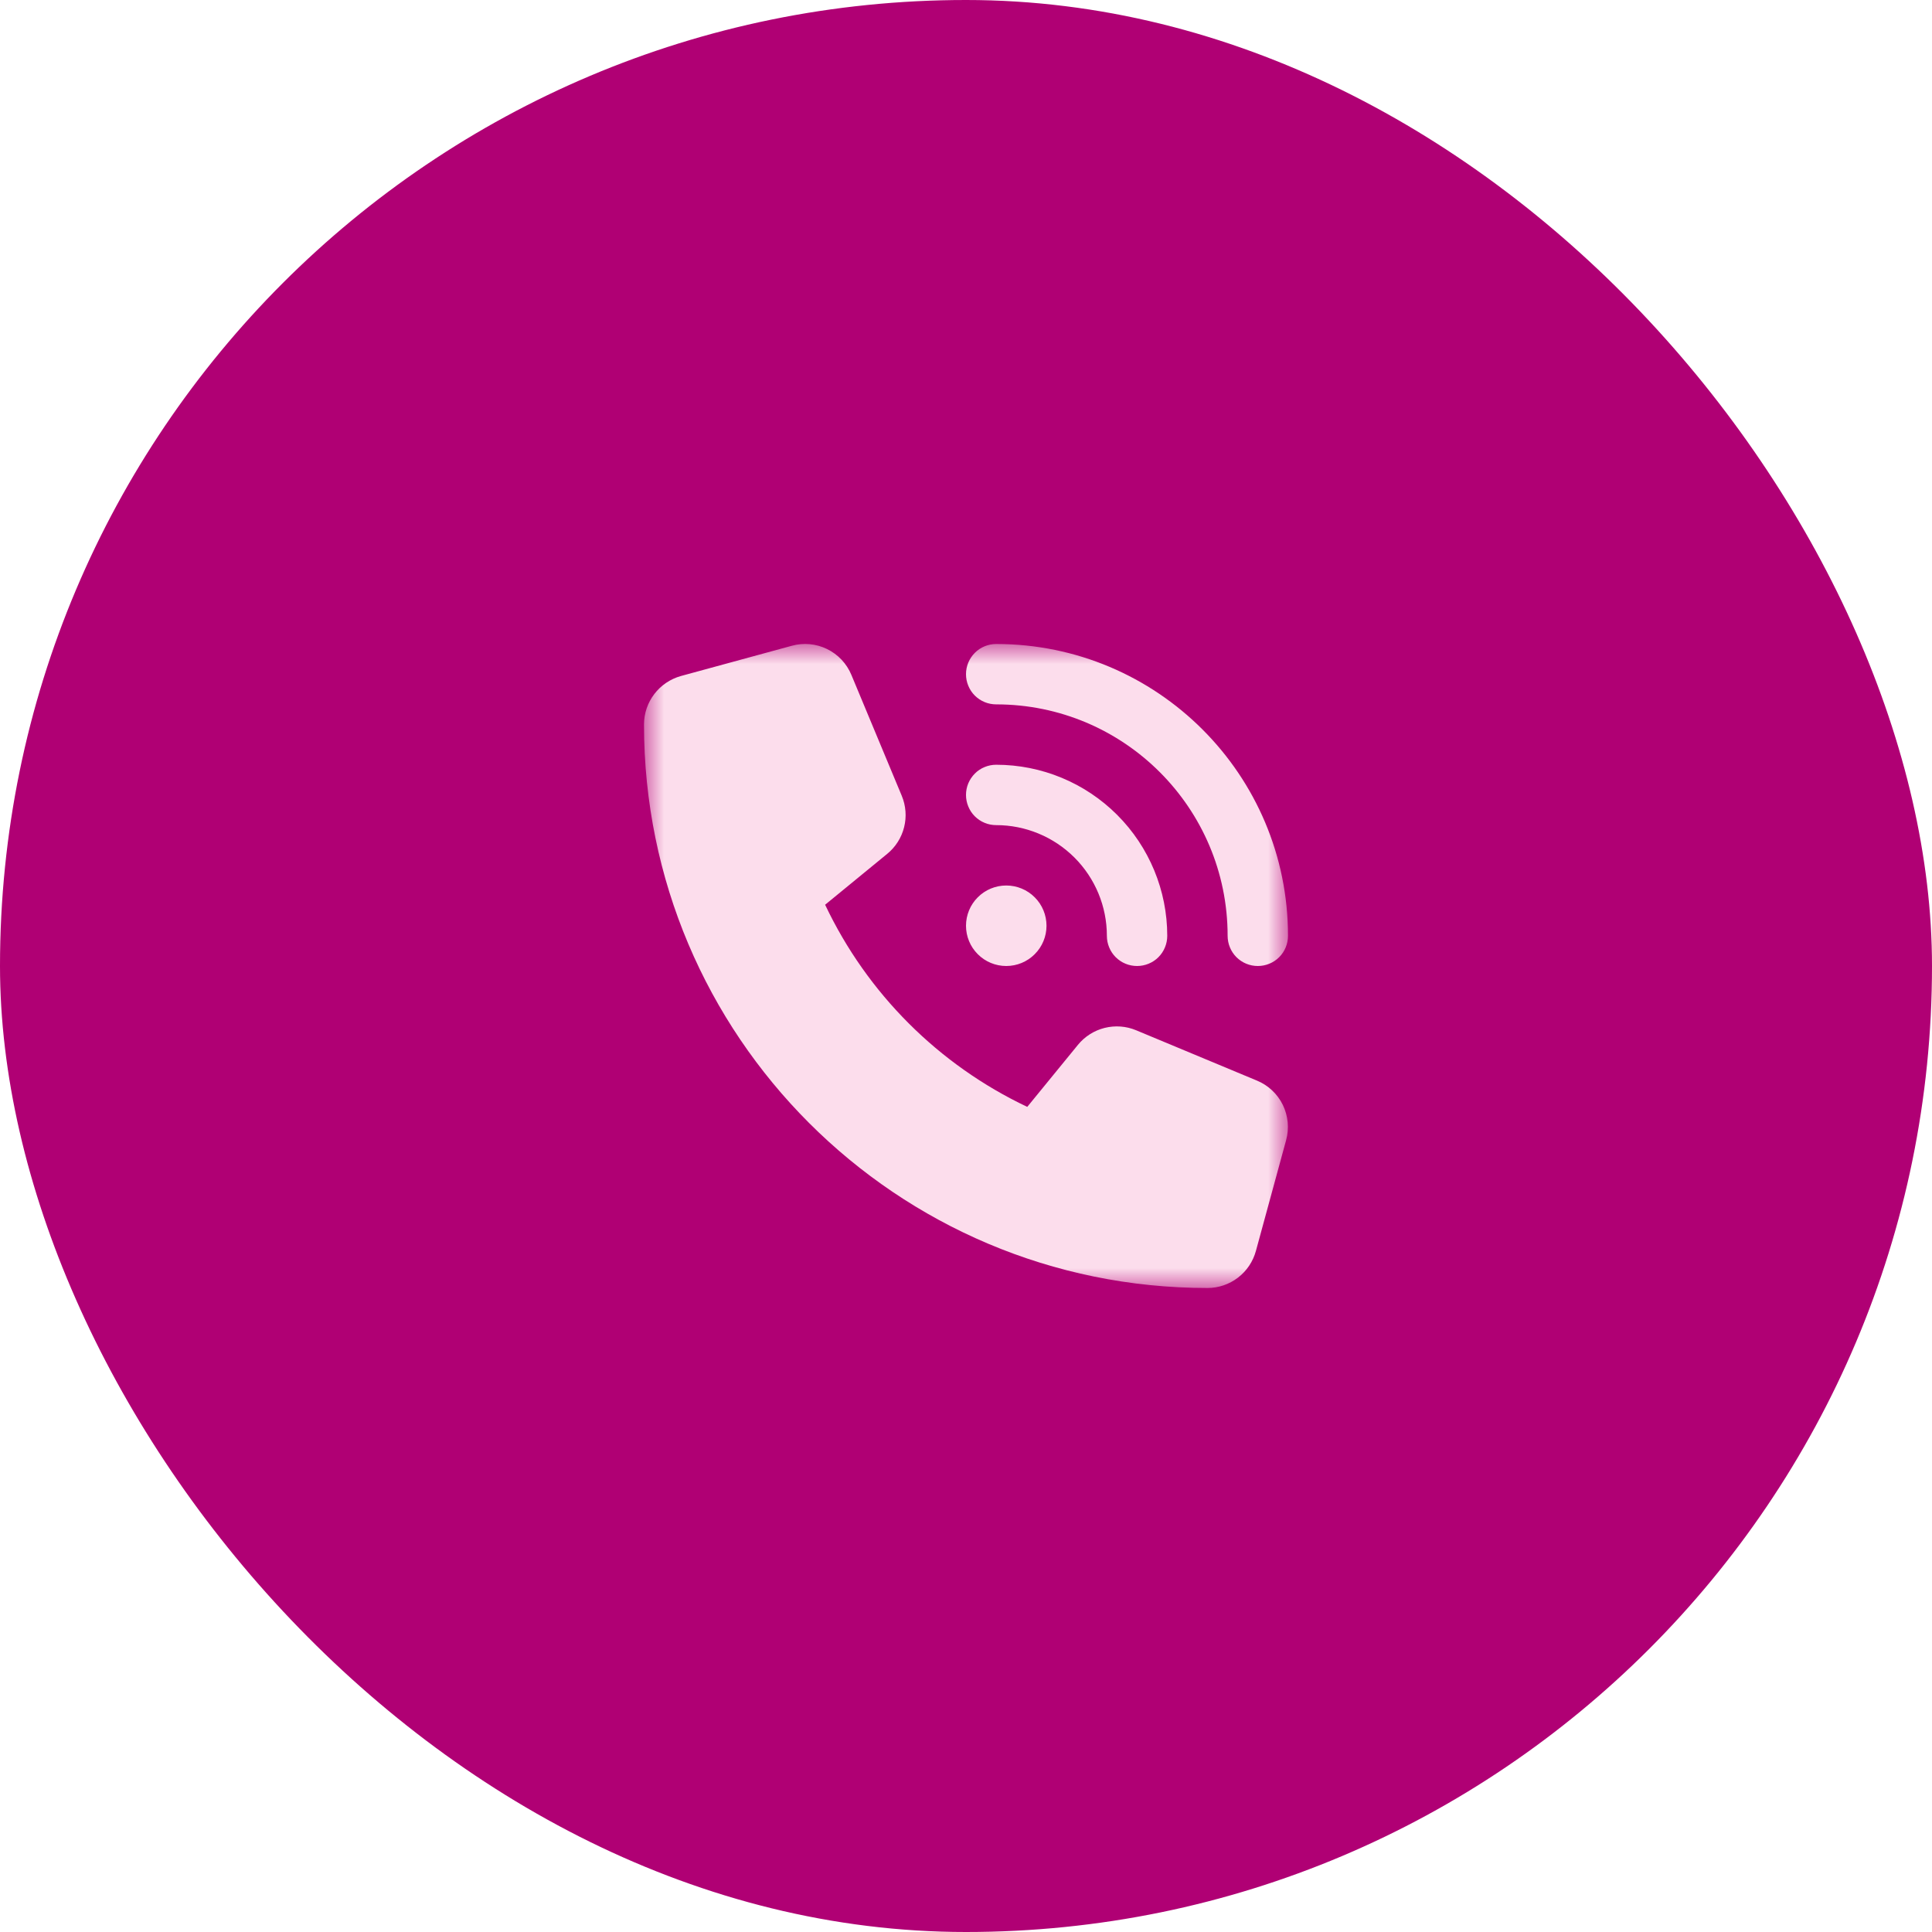
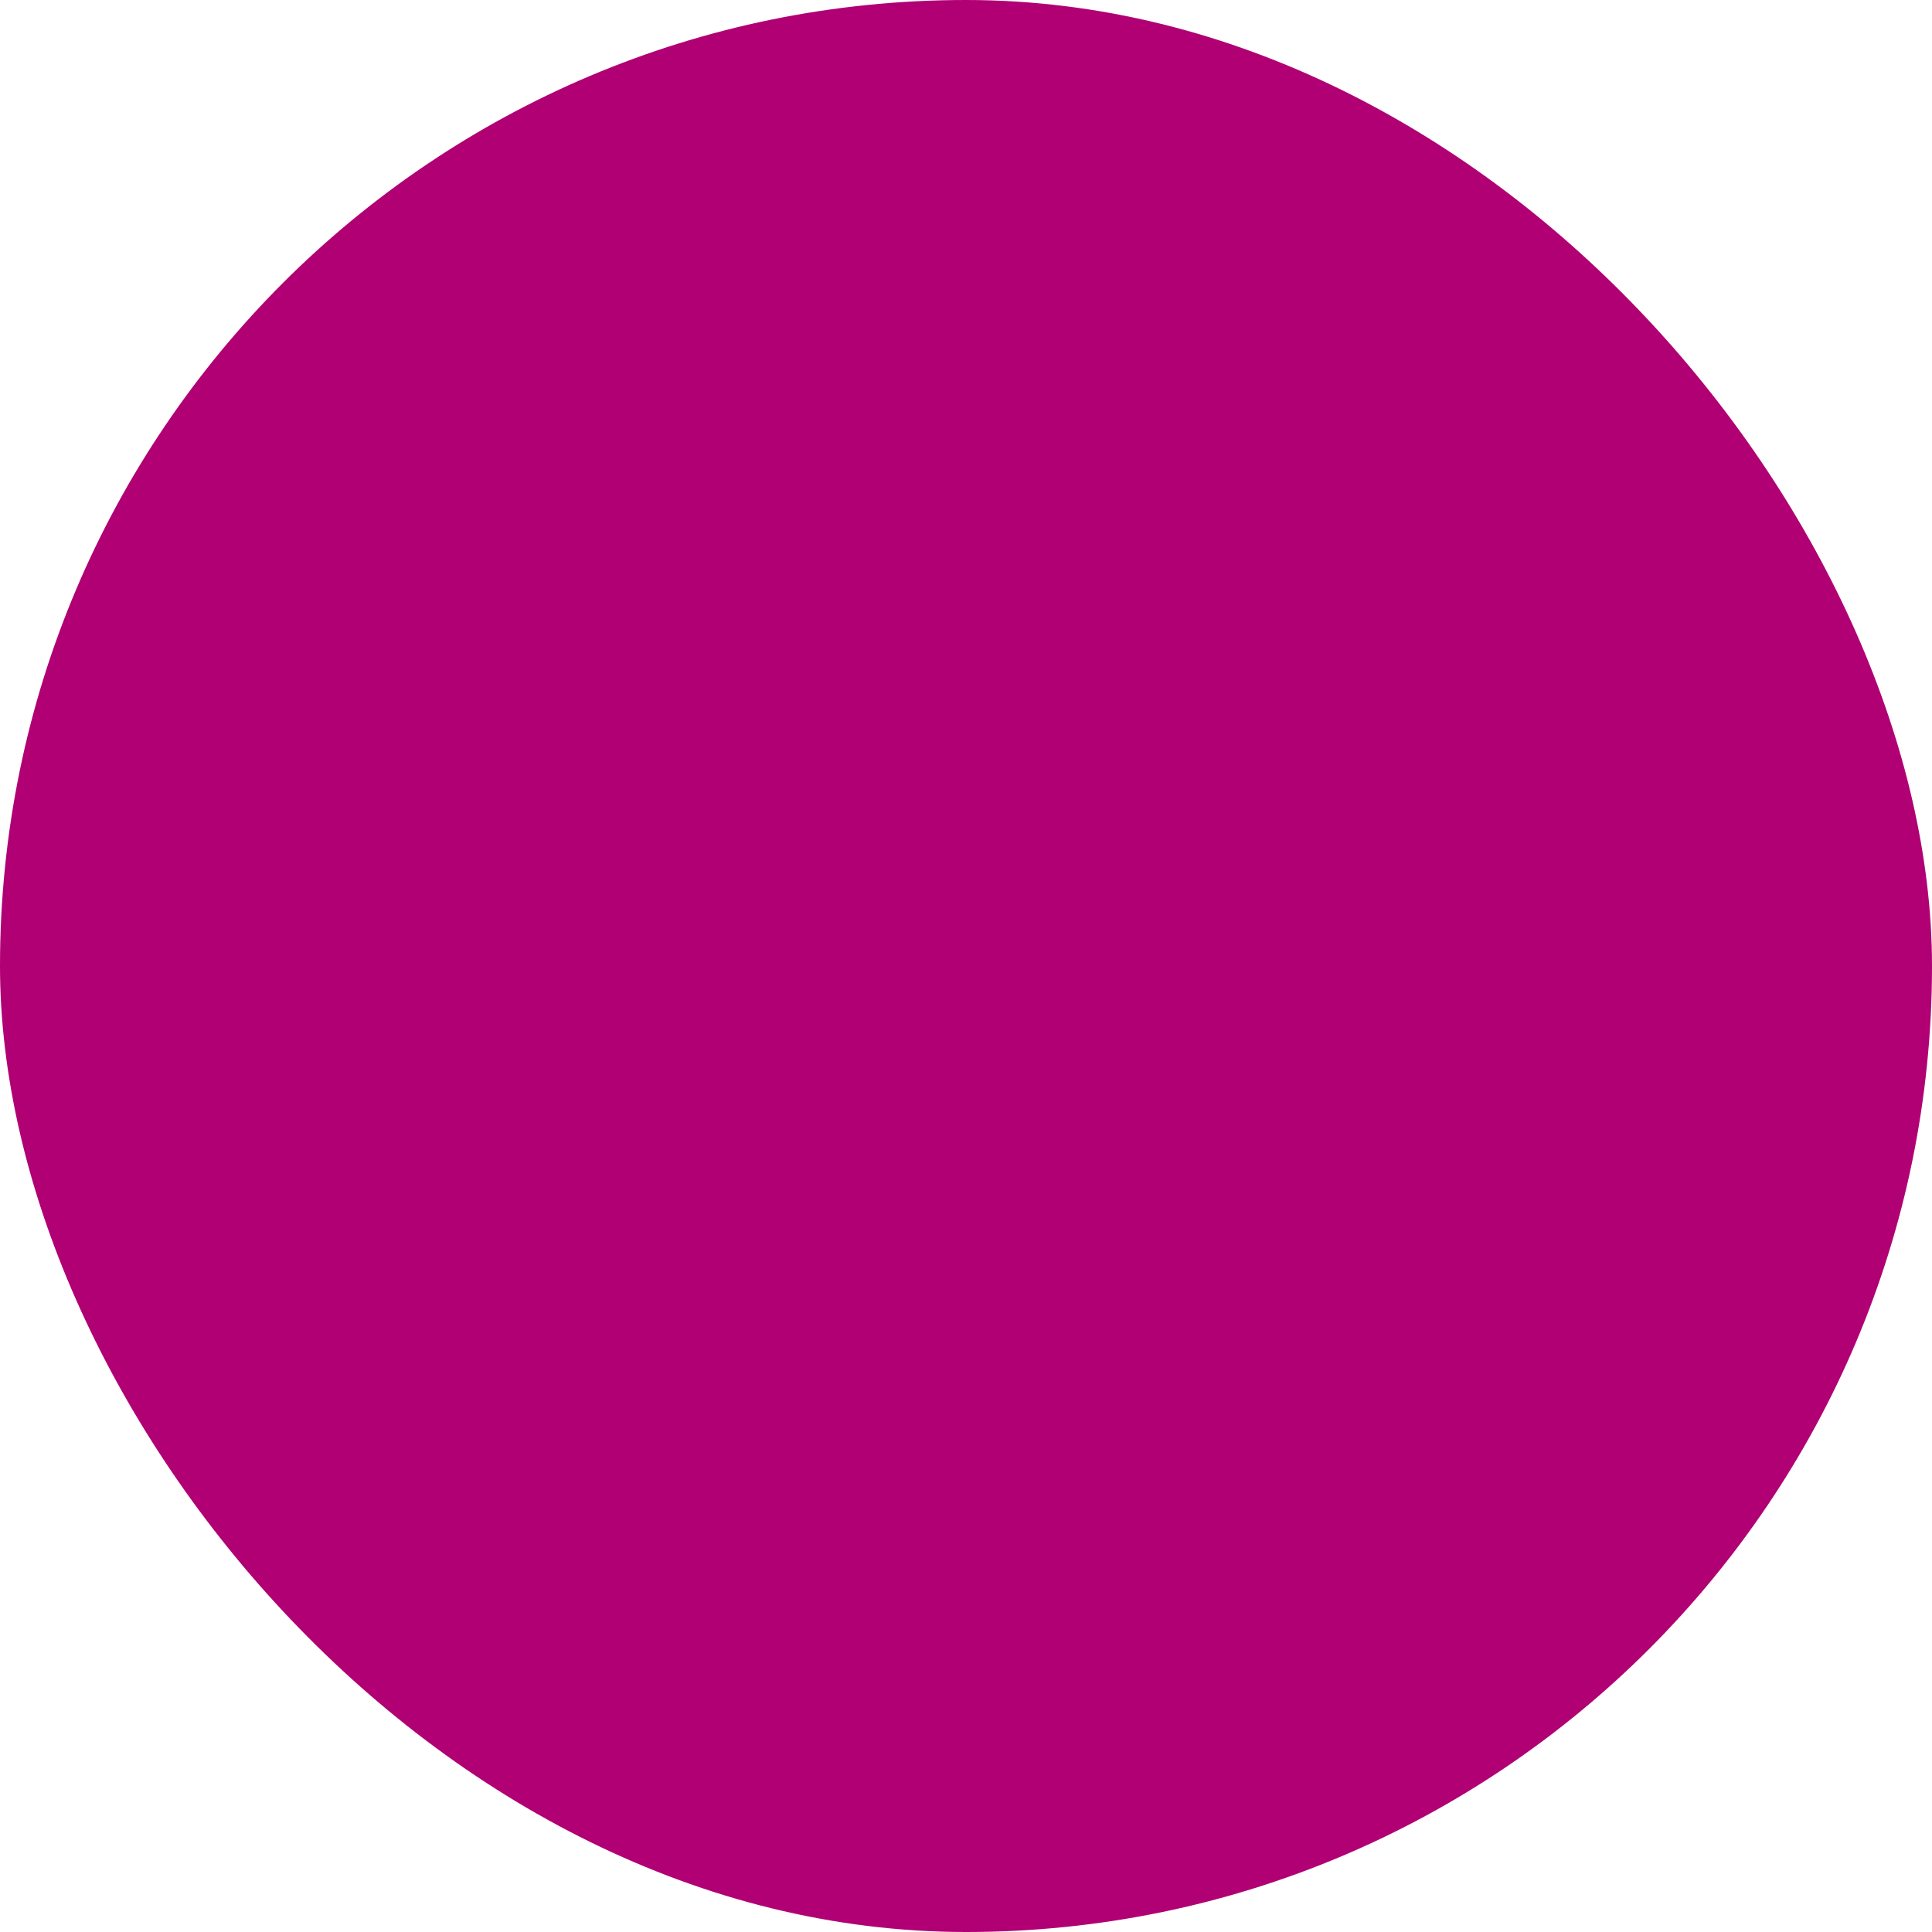
<svg xmlns="http://www.w3.org/2000/svg" width="48" height="48" viewBox="0 0 48 48" fill="none">
  <rect width="48" height="48" rx="24" fill="#B00074" />
  <mask id="mask0_50_3165" style="mask-type:luminance" maskUnits="userSpaceOnUse" x="16" y="16" width="16" height="16">
-     <path d="M16 16H32V32H16V16Z" fill="white" />
-   </mask>
+     </mask>
  <g mask="url(#mask0_50_3165)">
-     <path d="M24.75 16C28.753 16 32 19.247 32 23.25C32 23.348 31.981 23.446 31.943 23.537C31.906 23.628 31.851 23.711 31.781 23.781C31.711 23.851 31.628 23.906 31.537 23.943C31.446 23.981 31.348 24 31.25 24C31.151 24 31.054 23.981 30.962 23.943C30.871 23.906 30.789 23.85 30.719 23.781C30.649 23.711 30.594 23.628 30.557 23.537C30.519 23.446 30.5 23.348 30.5 23.25C30.5 20.075 27.925 17.5 24.75 17.5C24.651 17.5 24.554 17.481 24.462 17.443C24.371 17.406 24.289 17.35 24.219 17.281C24.149 17.211 24.094 17.128 24.057 17.037C24.019 16.946 24 16.848 24 16.75C24 16.651 24.019 16.554 24.057 16.462C24.095 16.372 24.15 16.289 24.22 16.219C24.289 16.149 24.372 16.094 24.463 16.057C24.554 16.019 24.652 16 24.75 16ZM25 22C25.265 22 25.52 22.105 25.707 22.293C25.895 22.48 26 22.735 26 23C26 23.265 25.895 23.52 25.707 23.707C25.52 23.895 25.265 24 25 24C24.735 24 24.48 23.895 24.293 23.707C24.105 23.52 24 23.265 24 23C24 22.735 24.105 22.48 24.293 22.293C24.48 22.105 24.735 22 25 22ZM24 19.75C24 19.651 24.019 19.554 24.057 19.462C24.095 19.372 24.15 19.289 24.22 19.219C24.289 19.149 24.372 19.094 24.463 19.057C24.554 19.019 24.652 19 24.75 19C25.877 19 26.958 19.448 27.755 20.245C28.552 21.042 29 22.123 29 23.25C29 23.348 28.981 23.446 28.943 23.537C28.906 23.628 28.851 23.711 28.781 23.781C28.711 23.851 28.628 23.906 28.537 23.943C28.446 23.981 28.348 24 28.25 24C28.151 24 28.054 23.981 27.962 23.943C27.871 23.906 27.789 23.85 27.719 23.781C27.649 23.711 27.594 23.628 27.557 23.537C27.519 23.446 27.5 23.348 27.5 23.25C27.5 22.52 27.21 21.821 26.694 21.305C26.178 20.79 25.479 20.5 24.75 20.5C24.651 20.5 24.554 20.481 24.462 20.443C24.371 20.406 24.289 20.35 24.219 20.281C24.149 20.211 24.094 20.128 24.057 20.037C24.019 19.946 24 19.848 24 19.75ZM19.672 16.044C19.965 15.963 20.277 15.992 20.55 16.126C20.823 16.26 21.037 16.488 21.153 16.769L22.403 19.769C22.507 20.017 22.528 20.292 22.462 20.553C22.397 20.813 22.249 21.046 22.041 21.215L20.5 22.478C21.544 24.682 23.318 26.456 25.522 27.5L26.781 25.959C26.951 25.751 27.184 25.603 27.444 25.538C27.705 25.473 27.98 25.493 28.228 25.597L31.228 26.847C31.509 26.963 31.737 27.177 31.871 27.45C32.004 27.723 32.034 28.035 31.953 28.328L31.203 31.078C31.131 31.342 30.975 31.576 30.758 31.742C30.54 31.909 30.274 32 30 32C22.269 32 16 25.732 16 18C16 17.437 16.378 16.944 16.922 16.794L19.672 16.044Z" fill="#FCDDEC" />
-   </g>
+     </g>
</svg>